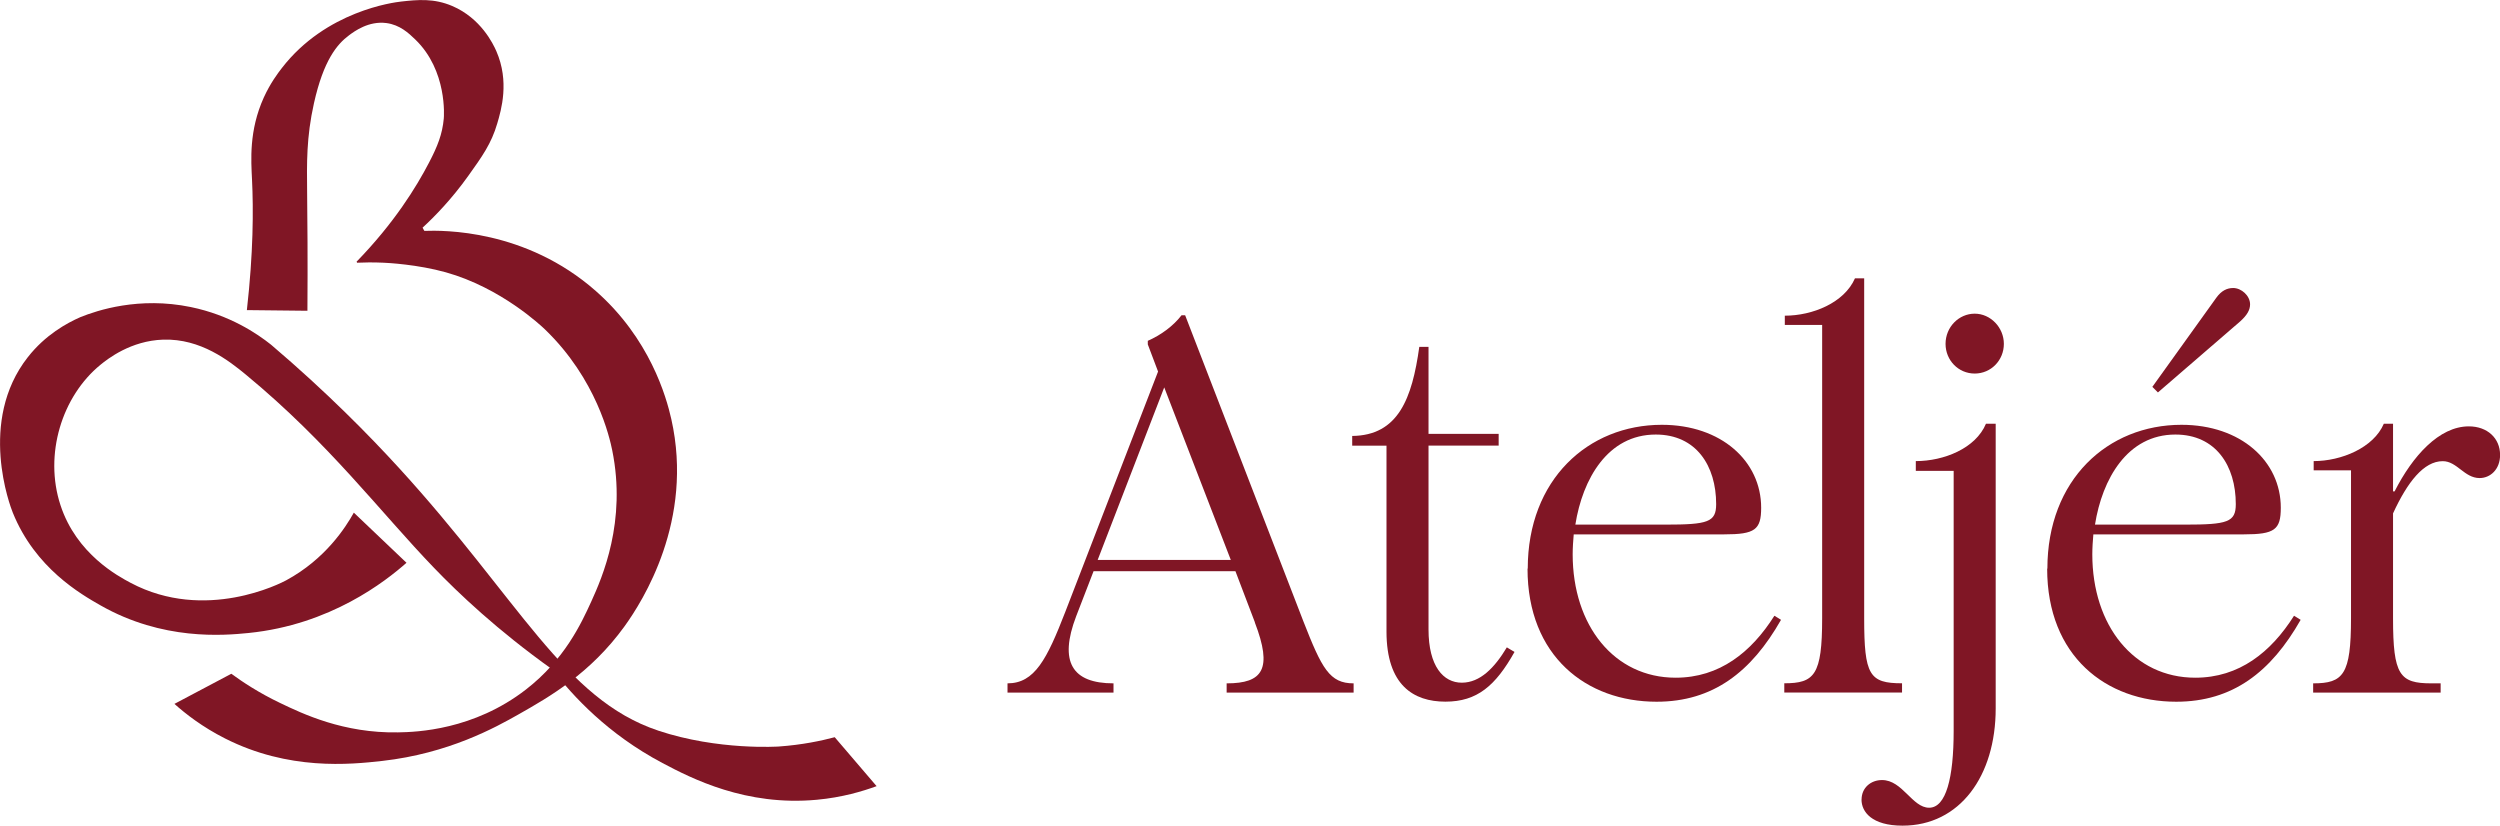
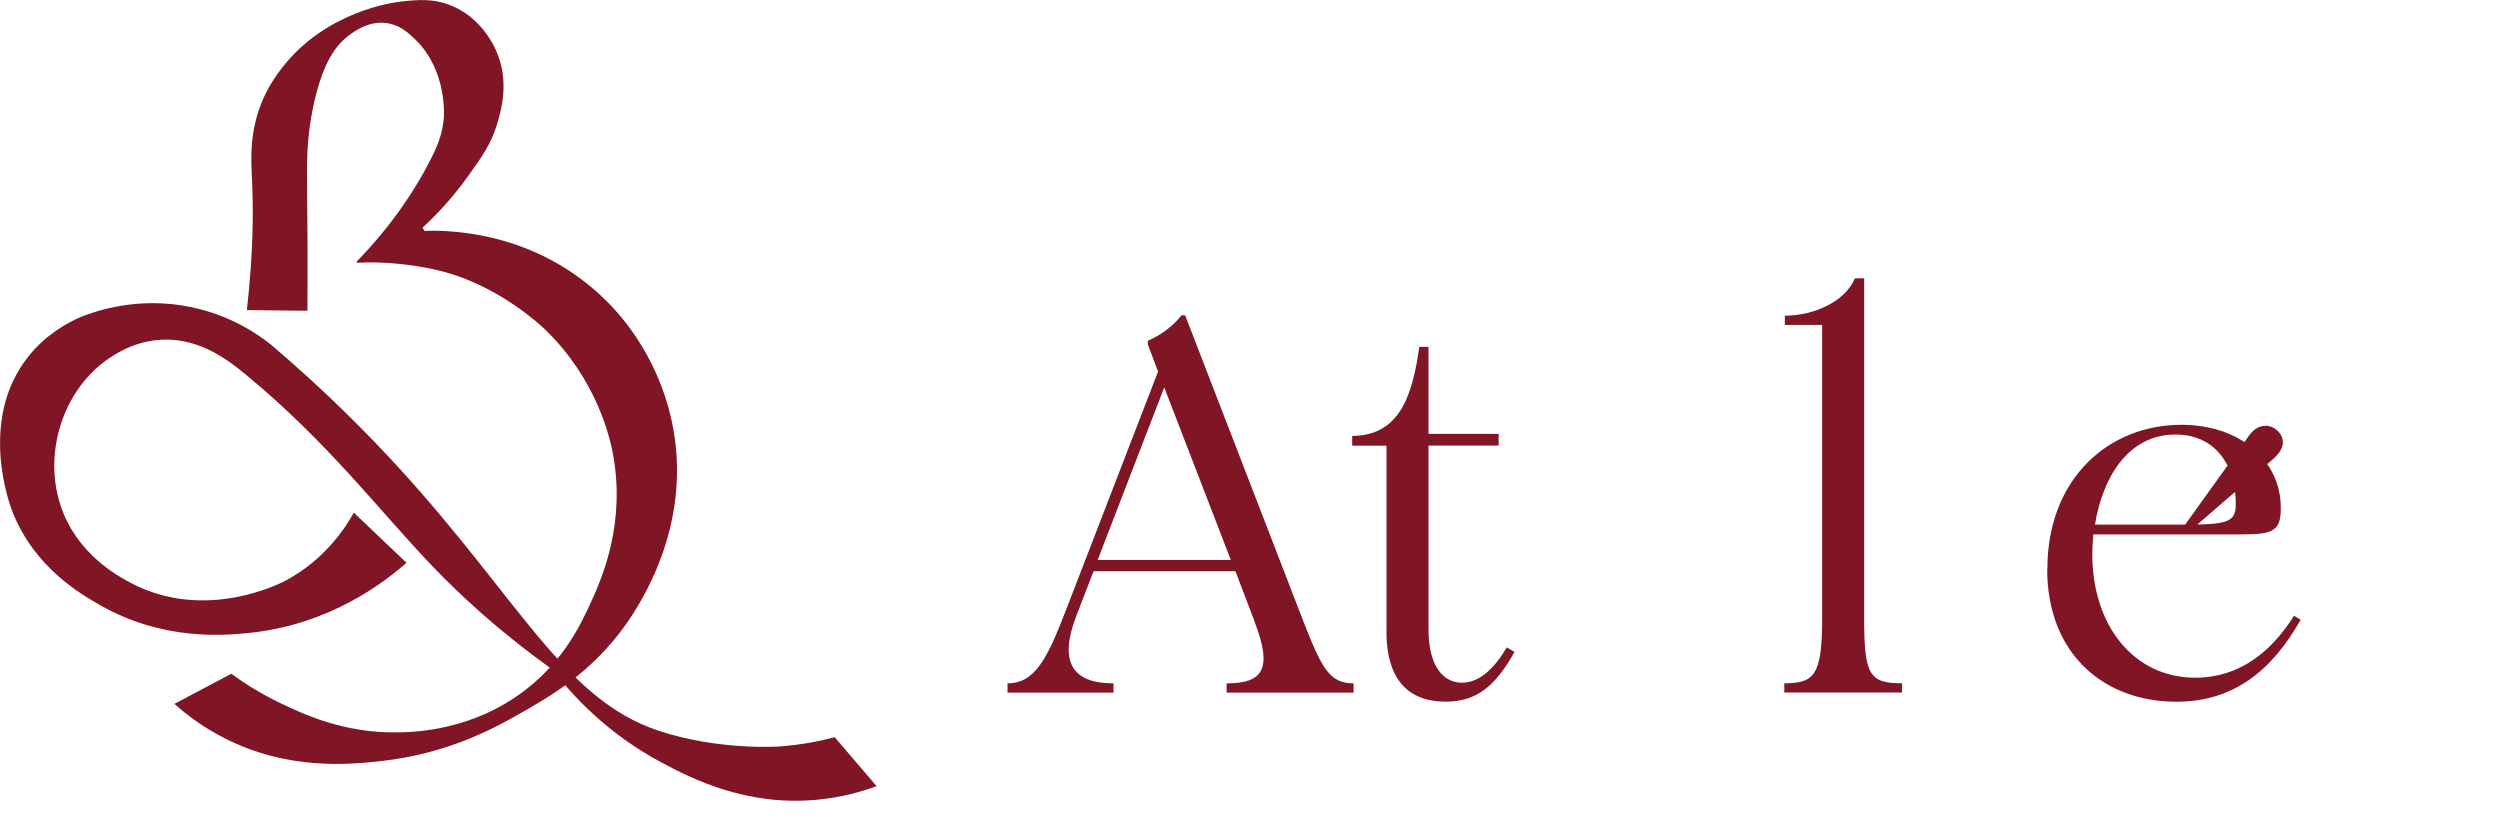
<svg xmlns="http://www.w3.org/2000/svg" viewBox="0 0 336.1 111" data-name="Lager 1" id="Lager_1">
  <defs>
    <style>
      .cls-1 {
        fill: #801625;
      }
    </style>
  </defs>
  <g>
    <path d="M41.33,41.77c.05-6.88,0-12.32-.04-15.9-.04-3.91-.11-7.39.92-12,1.29-5.76,3.09-7.92,4.72-9.13.73-.54,2.63-1.95,5.02-1.64,1.81.24,2.99,1.35,3.88,2.21,4.33,4.17,3.86,10.38,3.83,10.65-.19,2.07-.84,3.72-1.97,5.88-1.72,3.31-4.68,8.12-9.75,13.34.02.05.05.09.07.14.89-.04,2.11-.07,3.57,0,.53.02,4.57.23,8.36,1.29,7.42,2.08,12.83,7.2,13.33,7.68,6.94,6.69,8.69,14.54,9.04,16.26,1.94,9.56-1.34,17.07-2.81,20.3-1.38,3.03-3.62,7.83-8.78,11.84-7.05,5.47-14.72,5.73-17.2,5.77-7.34.14-12.86-2.51-15.9-3.97-2.82-1.35-5.02-2.81-6.52-3.91-2.55,1.35-5.1,2.7-7.65,4.05,1.5,1.34,3.76,3.11,6.81,4.65,8.55,4.33,16.76,3.51,21.12,3.02,8.95-1.01,15.21-4.49,18.37-6.28,4.07-2.31,9.63-5.47,14.22-11.83,2.42-3.36,9.35-14.22,6.28-27.85-.68-3.02-2.89-10.82-10.14-17.21-9.45-8.33-20.55-8.18-23.06-8.09-.08-.14-.16-.29-.24-.43,1.68-1.55,3.92-3.85,6.14-6.96,1.86-2.6,3.11-4.34,3.9-7.05.54-1.83,1.66-5.64-.12-9.72-.43-.99-2.09-4.43-5.92-6.07-2.48-1.06-4.65-.85-6.89-.6-.98.11-10.09,1.26-16.02,8.93-.55.71-1.55,2.03-2.44,3.98-2.01,4.45-1.7,8.46-1.58,10.99.2,4.11.18,9.86-.69,17.58,2.71.03,5.42.06,8.13.09Z" class="cls-1" />
    <path d="M88.47,98.22c8.13,2.71,16.25,2.14,16.25,2.14,3.12-.22,5.7-.77,7.5-1.25,1.88,2.19,3.76,4.38,5.63,6.58-1.88.69-4.64,1.52-8.04,1.83-9.51.89-16.83-2.86-20.75-4.94-7.32-3.87-12.06-9.01-14.79-12.57-7.42-5.29-12.66-10.28-15.92-13.67-7.21-7.48-14.07-16.71-25.28-25.96-2.28-1.88-6.09-4.88-11.12-4.72-4.38.14-7.48,2.6-8.43,3.37-5.21,4.25-7.62,12.08-5.39,18.88,2.15,6.59,7.79,9.57,9.44,10.45,10.04,5.32,20.24.02,20.9-.34,5.27-2.85,8-7.12,9.1-9.1,2.36,2.25,4.72,4.49,7.08,6.74-2.81,2.48-10.21,8.33-21.24,9.44-3.37.34-11.54,1.04-19.89-3.71-2.65-1.51-8.79-5.01-11.8-12.47-.32-.79-4.74-12.3,2.02-20.9,2.35-3,5.23-4.58,7.08-5.39,2.25-.9,7.87-2.79,14.83-1.35,5.25,1.08,8.92,3.57,10.79,5.06,7.49,6.37,13.19,12.19,17.17,16.54,16.22,17.74,22.23,31.13,34.87,35.34Z" class="cls-1" />
  </g>
  <g>
    <path d="M168.71,83.67l-2.62-6.88h-19.07l-2.34,6.06c-2.34,6.13-.55,9.02,5.02,9.02v1.24h-14.25v-1.24c3.65,0,5.3-3.24,7.78-9.64l12.46-32.28-1.38-3.65v-.48c1.72-.76,3.37-1.93,4.54-3.44h.48l15.9,41.16c2.48,6.33,3.51,8.33,6.75,8.33v1.24h-17.07v-1.24c4.89,0,6.19-1.93,3.79-8.19ZM165.47,75.28l-8.95-23.2-8.95,23.2h17.9Z" class="cls-1" />
    <path d="M186.4,84.91v-24.99h-4.61v-1.31c6.19-.07,8.05-5.02,9.02-11.98h1.24v11.7h9.43v1.58h-9.43v24.71c0,4.96,2,7.16,4.47,7.16s4.41-2,6.06-4.75l1.03.62c-2.55,4.54-5.02,6.68-9.29,6.68s-7.92-2.2-7.92-9.43Z" class="cls-1" />
-     <path d="M205.39,76.45c0-11.98,8.12-19.34,18.03-19.34,7.98,0,13.35,4.89,13.35,11.15,0,2.96-.83,3.58-4.96,3.58h-20.24c-.07.83-.14,1.79-.14,2.68,0,9.57,5.58,16.59,13.84,16.59,5.92,0,10.19-3.44,13.28-8.33l.89.55c-3.99,7.02-9.15,11.01-16.73,11.01-9.43,0-17.35-6.13-17.35-17.9ZM223.91,70.53c5.71,0,6.81-.34,6.81-2.75,0-5.16-2.68-9.36-8.12-9.36-6.47,0-9.84,5.99-10.81,12.11h12.11Z" class="cls-1" />
    <path d="M244.97,83.12v-39.44h-5.02v-1.24c3.72,0,7.98-1.72,9.43-5.02h1.24v45.7c0,7.64.69,8.74,5.09,8.74v1.24h-15.83v-1.24c4.06,0,5.09-1.1,5.09-8.74Z" class="cls-1" />
-     <path d="M250.27,107.49c0-1.58,1.24-2.62,2.75-2.62,2.75,0,4.06,3.72,6.33,3.72s3.3-3.99,3.3-10.32v-34.97h-5.09v-1.31c3.79,0,8.05-1.72,9.43-5.02h1.31v38.27c0,9.09-4.82,15.76-12.53,15.76-4.13,0-5.51-1.86-5.51-3.51ZM261.56,46.23c0-2.27,1.79-4.06,3.92-4.06s3.92,1.86,3.92,4.06-1.72,3.99-3.92,3.99-3.92-1.79-3.92-3.99Z" class="cls-1" />
-     <path d="M275.25,76.45c0-11.98,8.12-19.34,18.03-19.34,7.98,0,13.35,4.89,13.35,11.15,0,2.96-.83,3.58-4.96,3.58h-20.24c-.07.83-.14,1.79-.14,2.68,0,9.57,5.58,16.59,13.84,16.59,5.92,0,10.19-3.44,13.28-8.33l.89.55c-3.99,7.02-9.15,11.01-16.73,11.01-9.43,0-17.35-6.13-17.35-17.9ZM293.77,70.53c5.71,0,6.81-.34,6.81-2.75,0-5.16-2.68-9.36-8.12-9.36-6.47,0-9.84,5.99-10.81,12.11h12.11ZM289.36,52.01l8.6-11.98c.69-.96,1.45-1.31,2.27-1.31,1.1,0,2.27,1.03,2.27,2.2,0,.76-.41,1.45-1.31,2.27l-11.08,9.57-.76-.76Z" class="cls-1" />
-     <path d="M316.07,83.12v-19.89h-5.02v-1.24c3.72,0,8.05-1.79,9.43-5.02h1.24v9.09h.21c2.41-4.75,5.99-8.74,9.98-8.74,2.48,0,4.2,1.58,4.2,3.85,0,1.93-1.31,3.1-2.75,3.1-2.06,0-3.03-2.27-4.96-2.27-2.55,0-4.75,2.82-6.68,7.02v14.11c0,7.64.89,8.74,5.16,8.74h1.24v1.24h-17.14v-1.24c4.06,0,5.09-1.17,5.09-8.74Z" class="cls-1" />
+     <path d="M275.25,76.45c0-11.98,8.12-19.34,18.03-19.34,7.98,0,13.35,4.89,13.35,11.15,0,2.96-.83,3.58-4.96,3.58h-20.24c-.07.83-.14,1.79-.14,2.68,0,9.57,5.58,16.59,13.84,16.59,5.92,0,10.19-3.44,13.28-8.33l.89.55c-3.99,7.02-9.15,11.01-16.73,11.01-9.43,0-17.35-6.13-17.35-17.9ZM293.77,70.53c5.71,0,6.81-.34,6.81-2.75,0-5.16-2.68-9.36-8.12-9.36-6.47,0-9.84,5.99-10.81,12.11h12.11Zl8.6-11.98c.69-.96,1.45-1.31,2.27-1.31,1.1,0,2.27,1.03,2.27,2.2,0,.76-.41,1.45-1.31,2.27l-11.08,9.57-.76-.76Z" class="cls-1" />
  </g>
</svg>